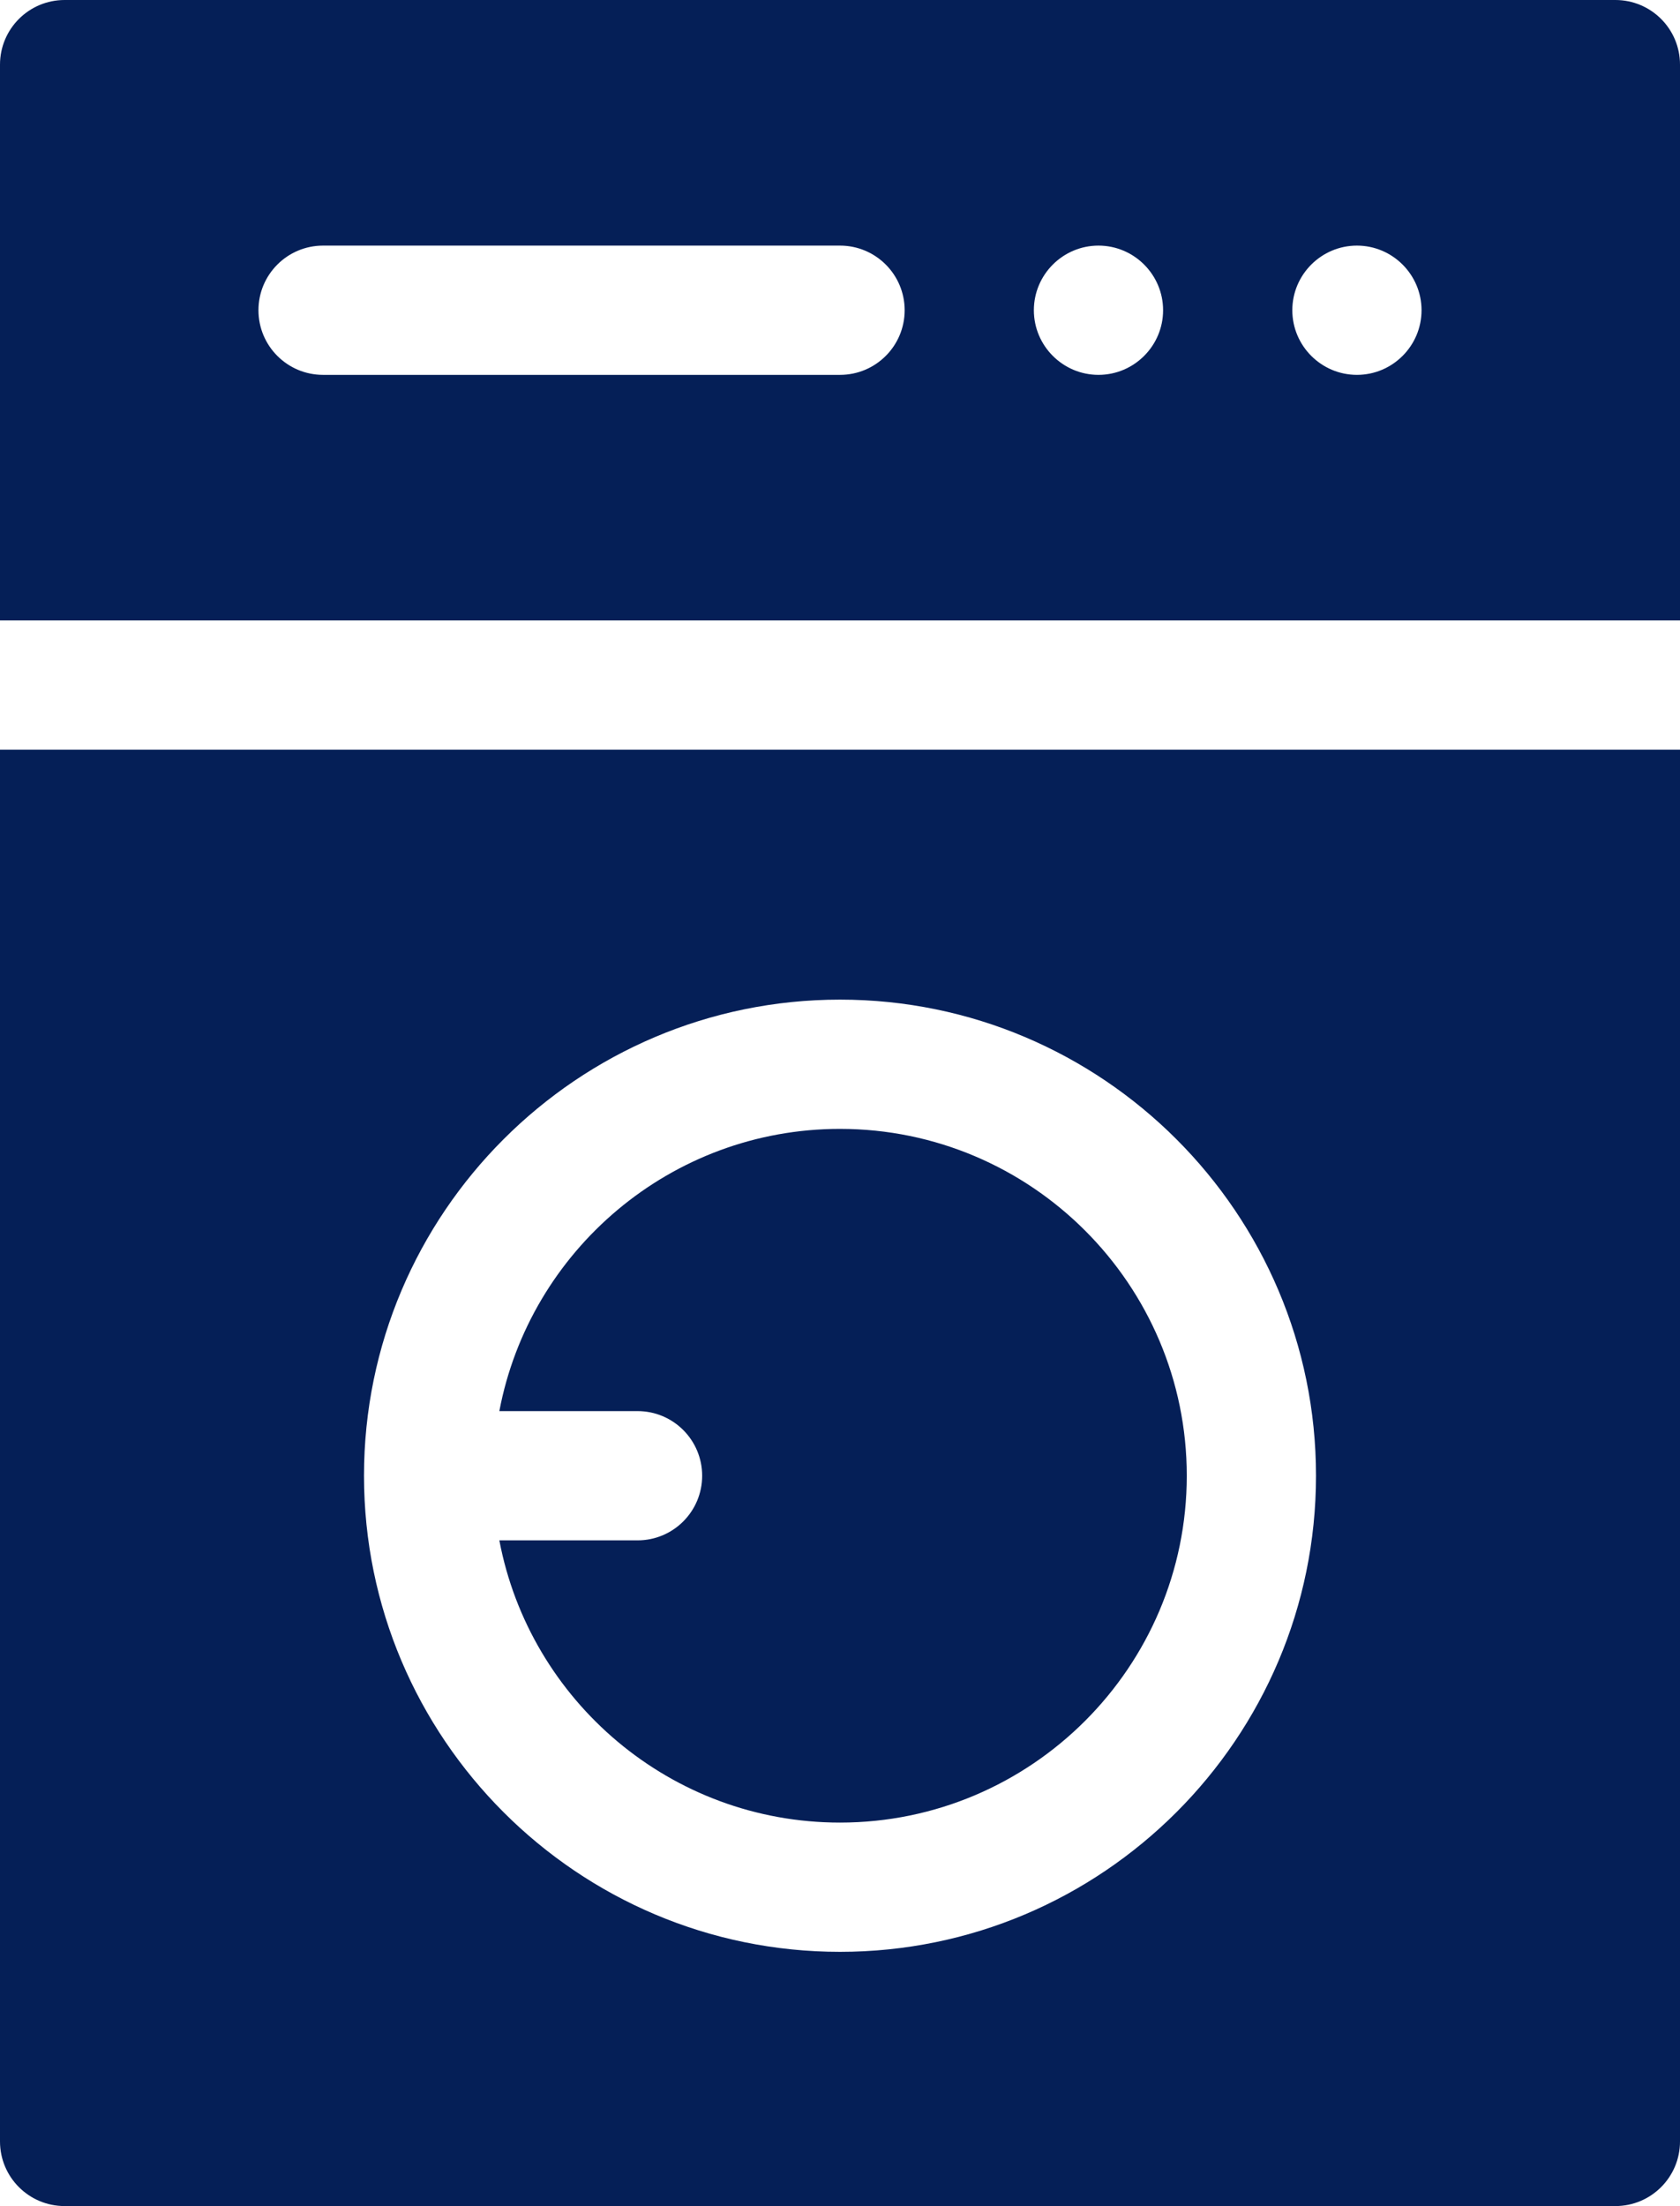
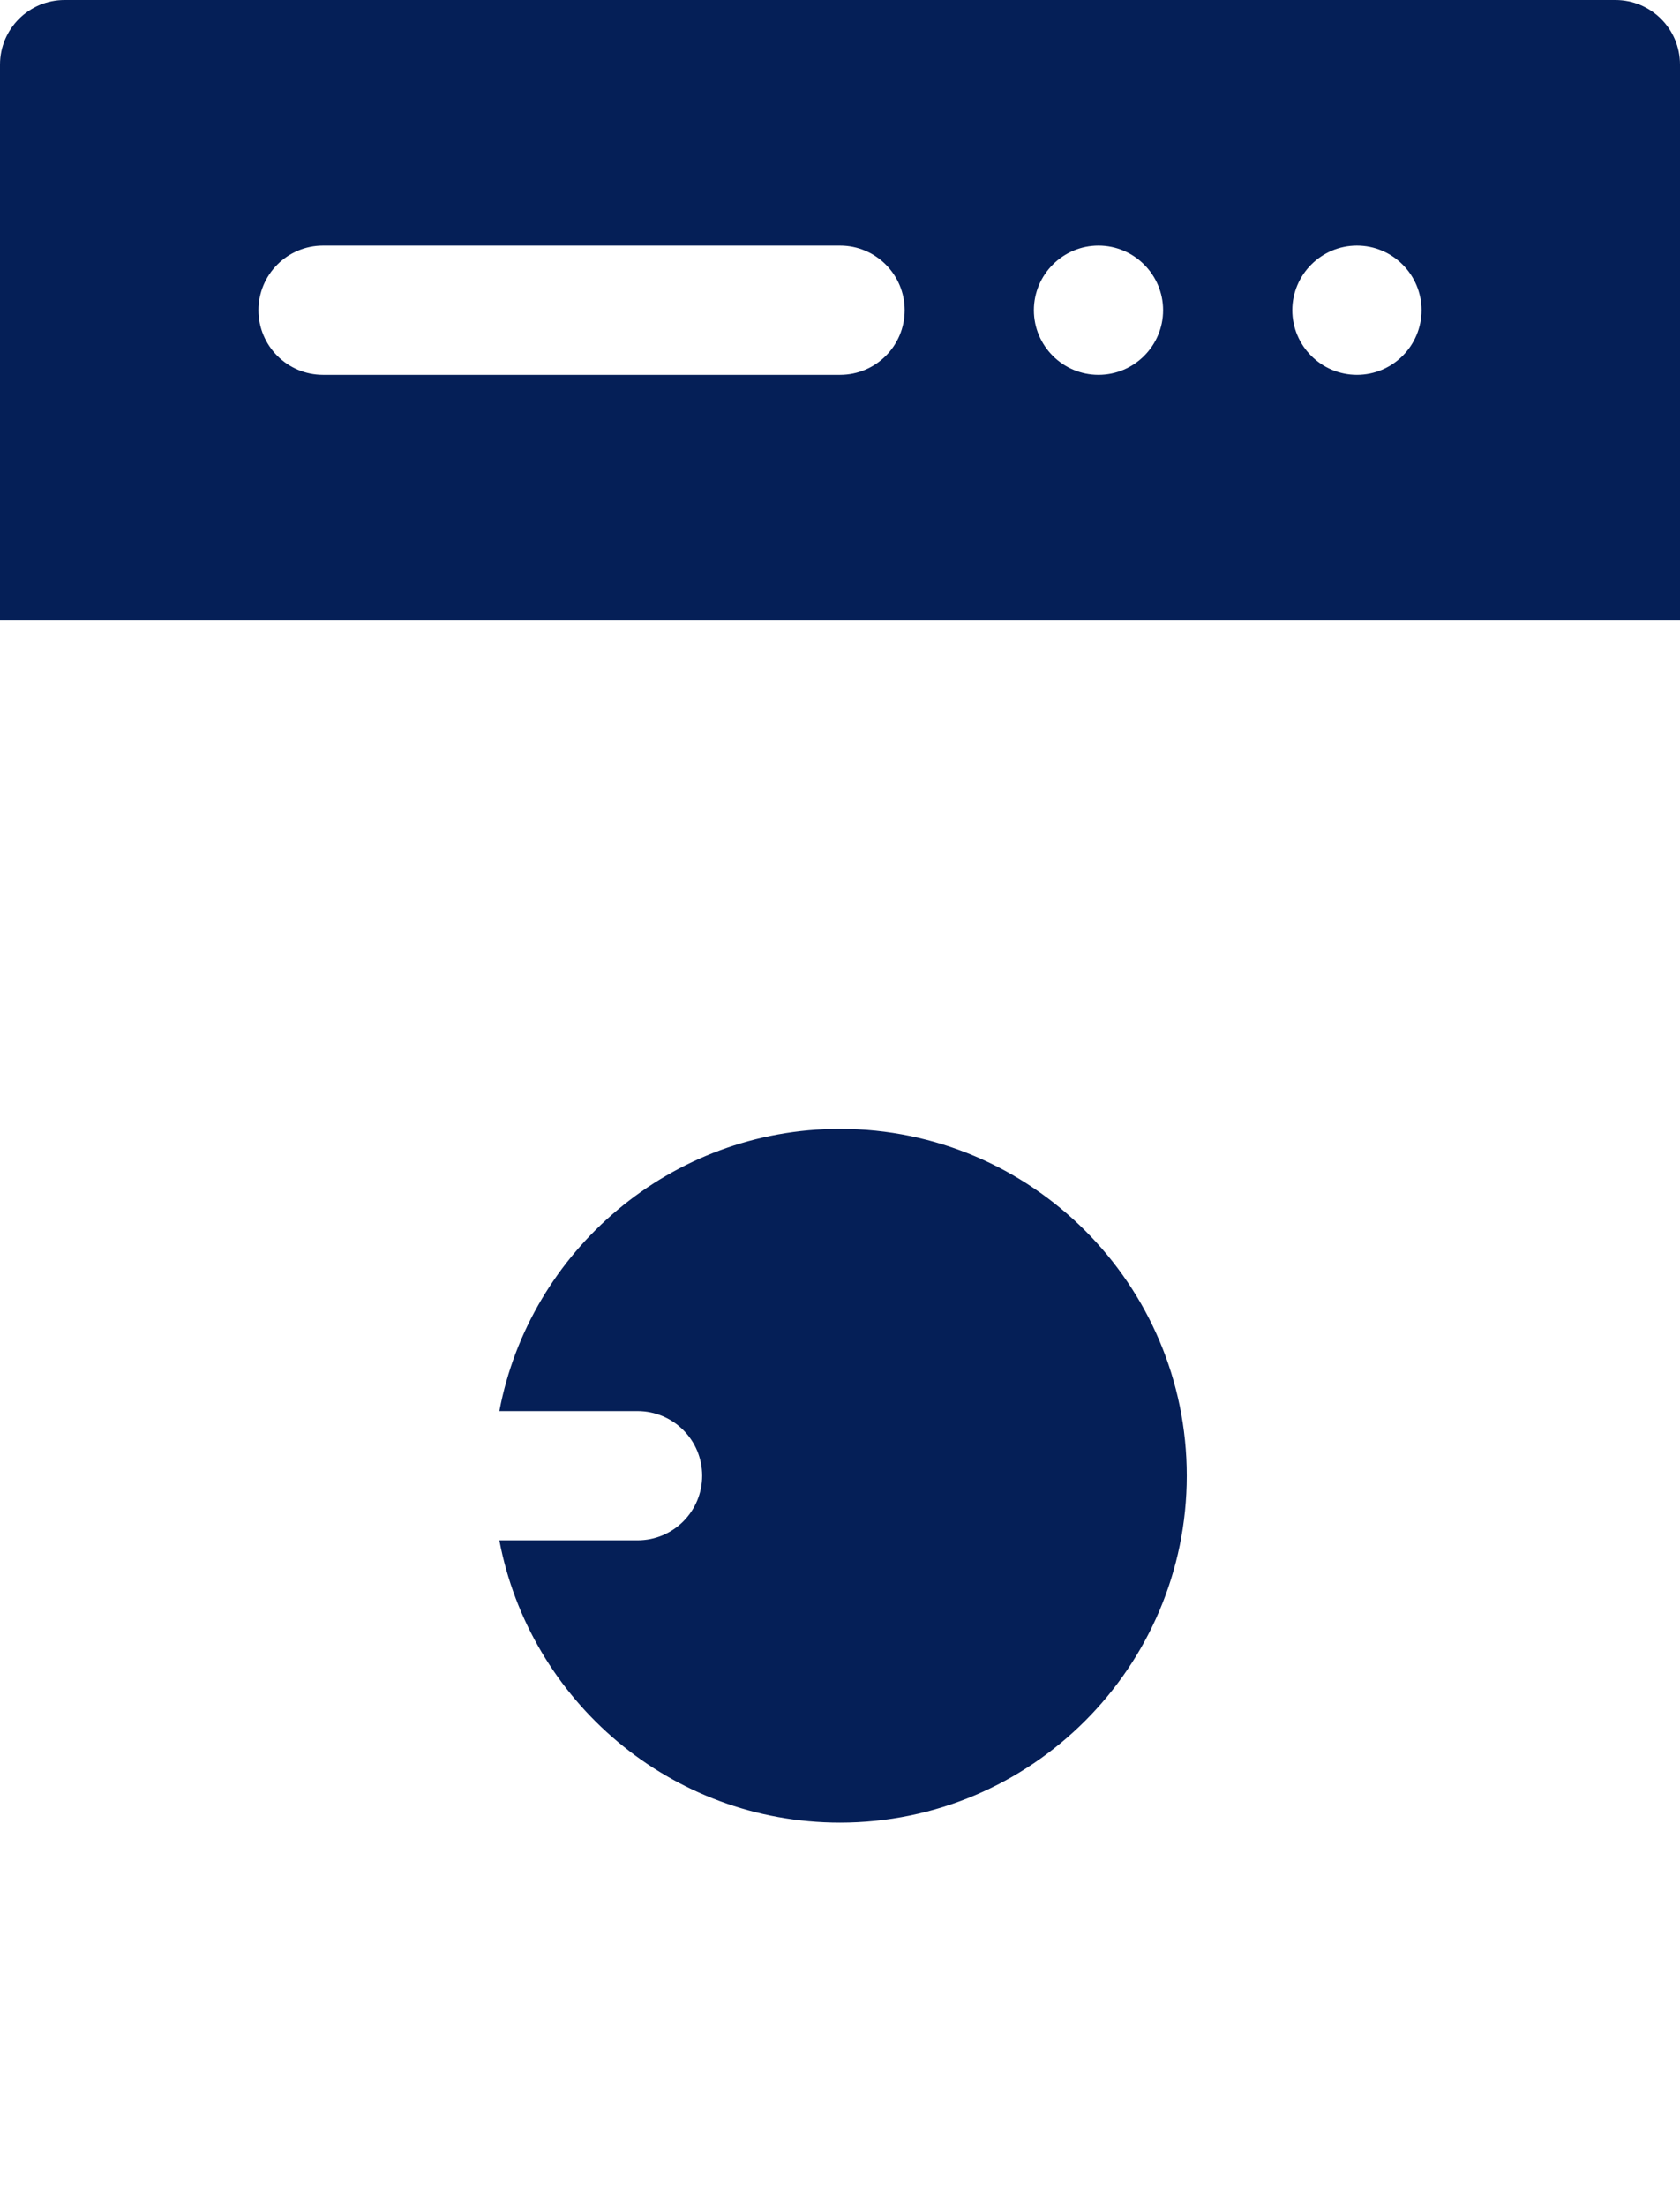
<svg xmlns="http://www.w3.org/2000/svg" viewBox="0 0 760.52 998.44" data-name="Ebene 2" id="Ebene_2">
  <defs>
    <style>
      .cls-1 {
        fill: #051f57;
        stroke-width: 0px;
      }
    </style>
  </defs>
  <g data-name="Ebene 1" id="Ebene_1-2">
-     <path d="M380.26,510.92c-76.57,0-140.46,55.1-154.21,127.73h62.56c16.16,0,29.25,13.09,29.25,29.25s-13.09,29.25-29.25,29.25h-62.56c13.75,72.63,77.64,127.73,154.21,127.73,86.56,0,156.98-70.42,156.98-156.98s-70.42-156.98-156.98-156.98Z" class="cls-1" />
+     <path d="M380.26,510.92c-76.57,0-140.46,55.1-154.21,127.73h62.56c16.16,0,29.25,13.09,29.25,29.25s-13.09,29.25-29.25,29.25h-62.56c13.75,72.63,77.64,127.73,154.21,127.73,86.56,0,156.98-70.42,156.98-156.98s-70.42-156.98-156.98-156.98" class="cls-1" />
    <path d="M760.52,280.81V29.25c0-16.16-13.09-29.25-29.25-29.25H29.25C13.09,0,0,13.1,0,29.25v251.56h760.52ZM614.27,111.16c16.11,0,29.25,13.14,29.25,29.25s-13.14,29.25-29.25,29.25-29.25-13.14-29.25-29.25,13.14-29.25,29.25-29.25ZM497.27,111.16c16.11,0,29.25,13.14,29.25,29.25s-13.14,29.25-29.25,29.25-29.25-13.14-29.25-29.25,13.14-29.25,29.25-29.25ZM146.25,111.16h234.02c16.15,0,29.26,13.1,29.26,29.25s-13.11,29.25-29.26,29.25h-234.02c-16.16,0-29.25-13.09-29.25-29.25s13.1-29.25,29.25-29.25Z" class="cls-1" />
-     <path d="M0,339.31v629.88c0,16.16,13.09,29.25,29.25,29.25h702.02c16.16,0,29.25-13.09,29.25-29.25V339.31H0ZM380.26,883.38c-118.82,0-215.48-96.66-215.48-215.48s96.66-215.48,215.48-215.48,215.48,96.66,215.48,215.48-96.66,215.48-215.48,215.48Z" class="cls-1" />
  </g>
</svg>